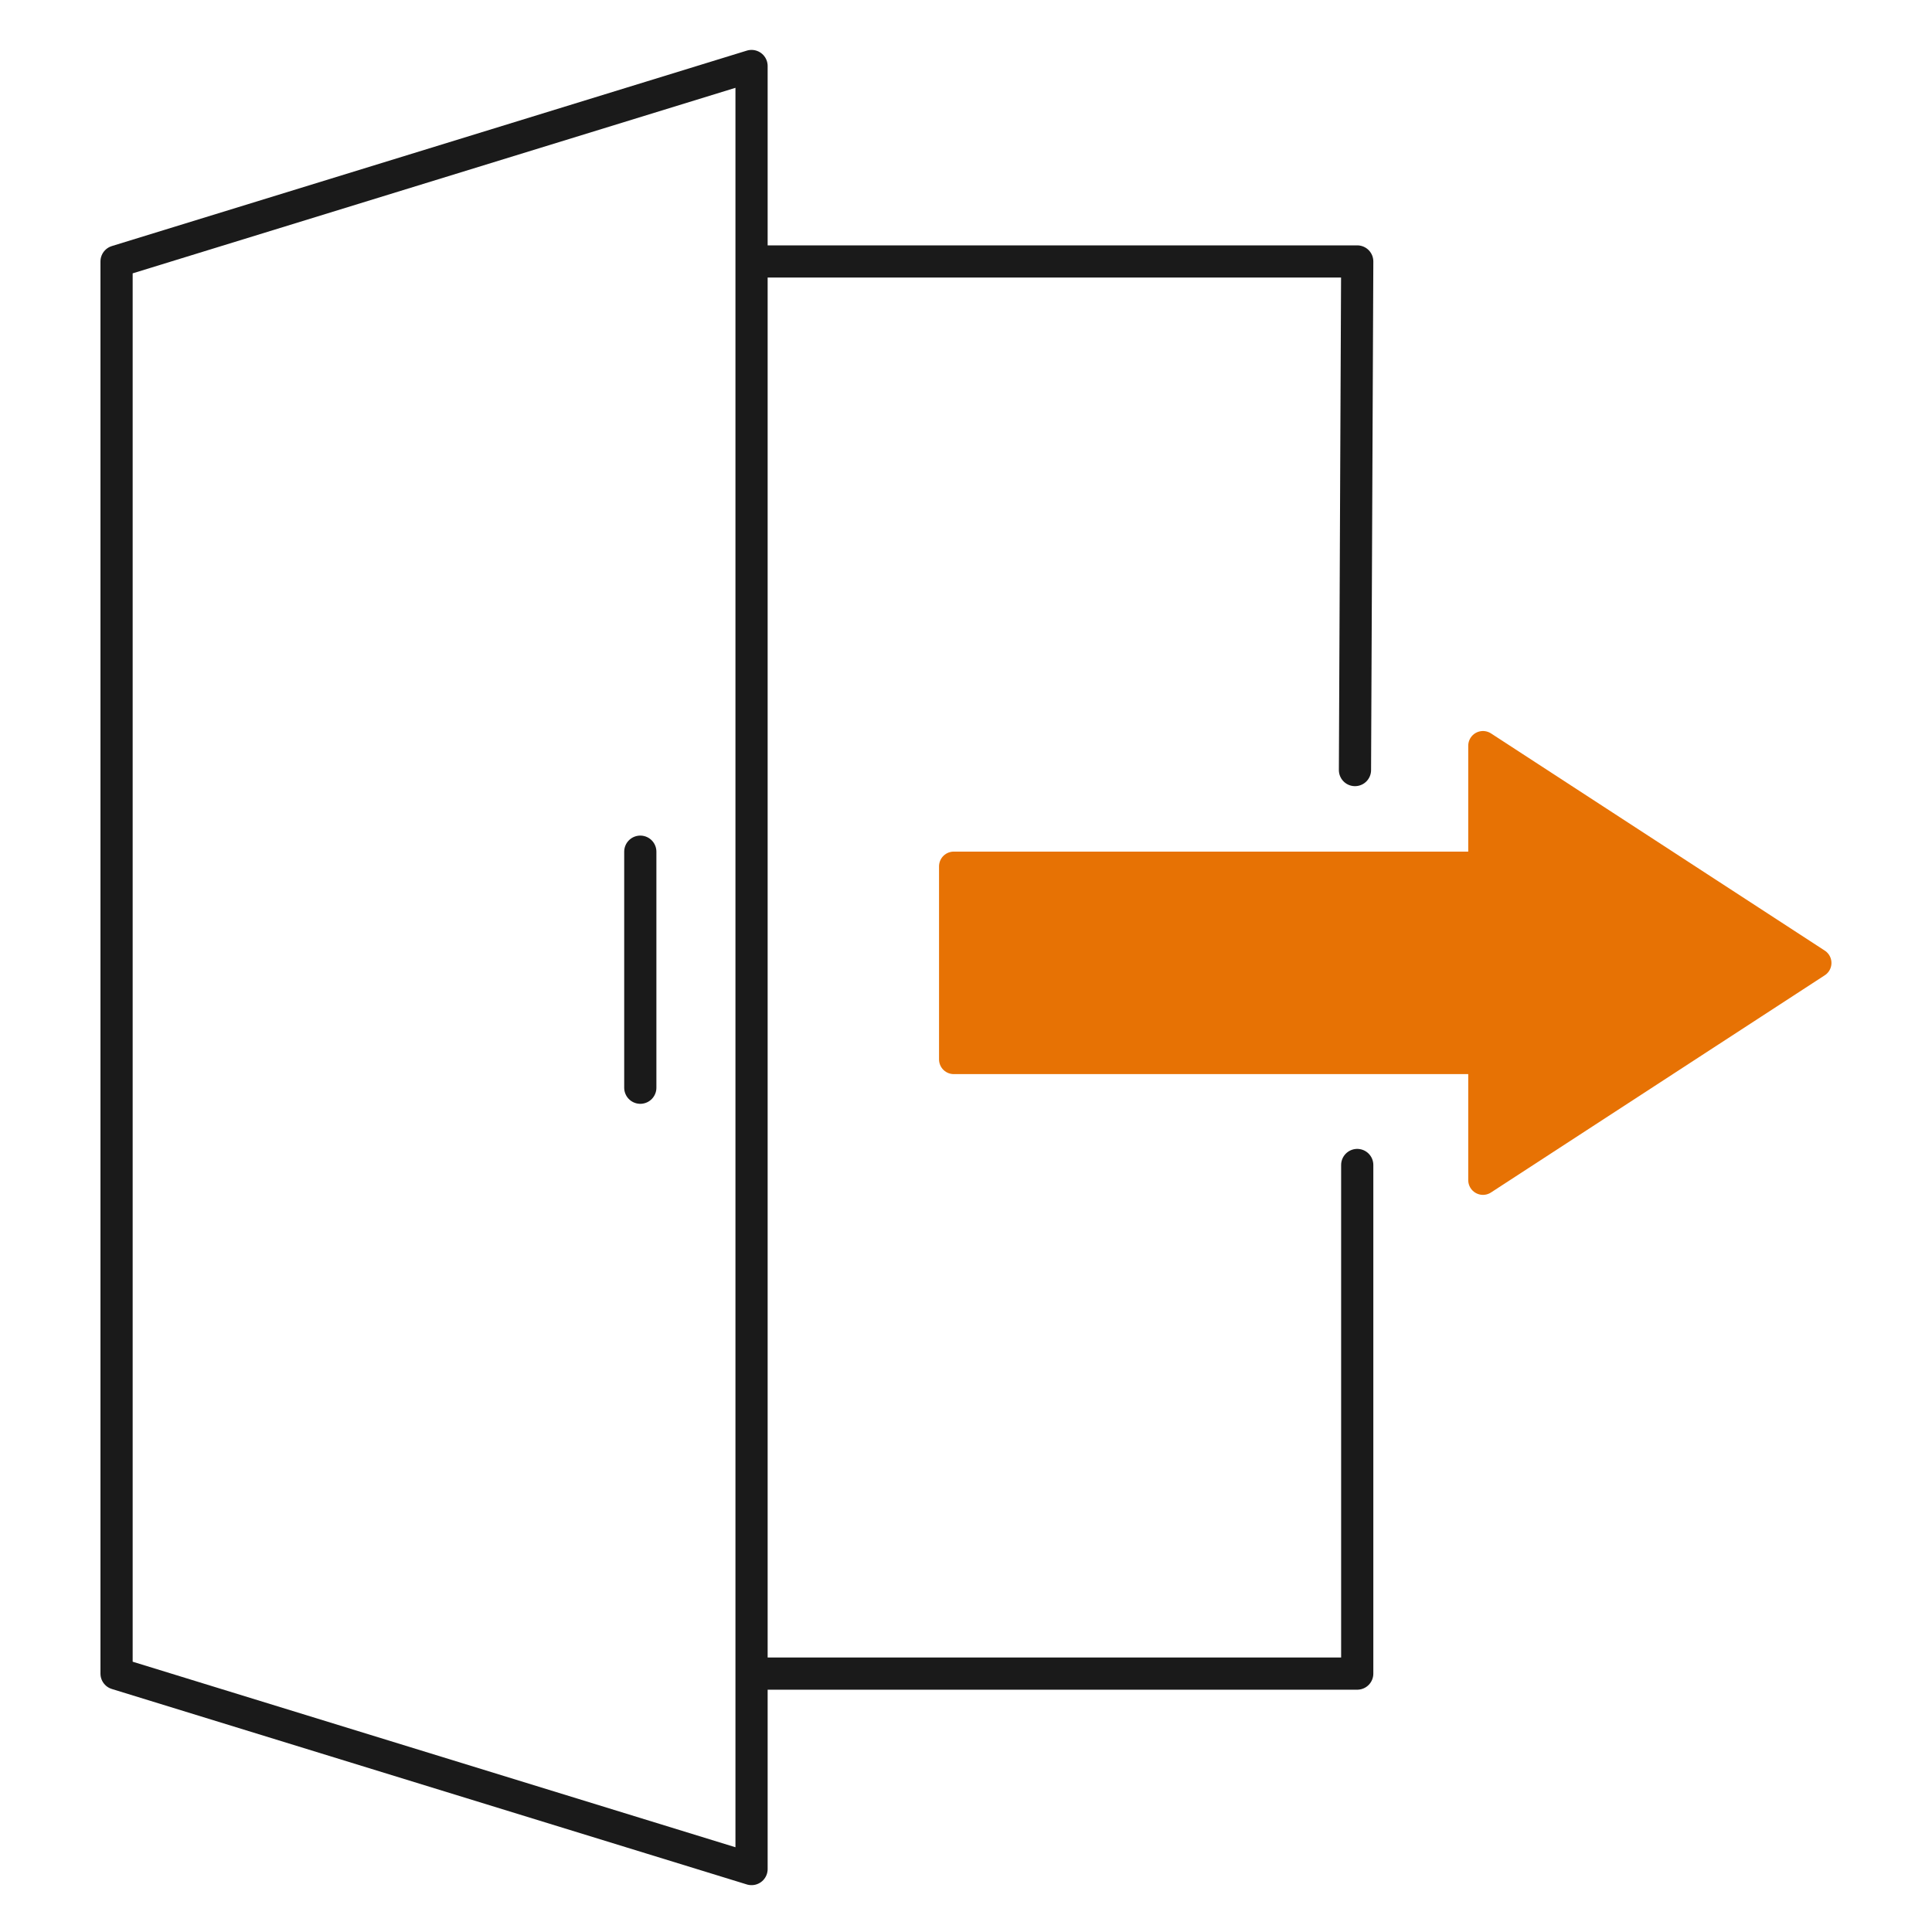
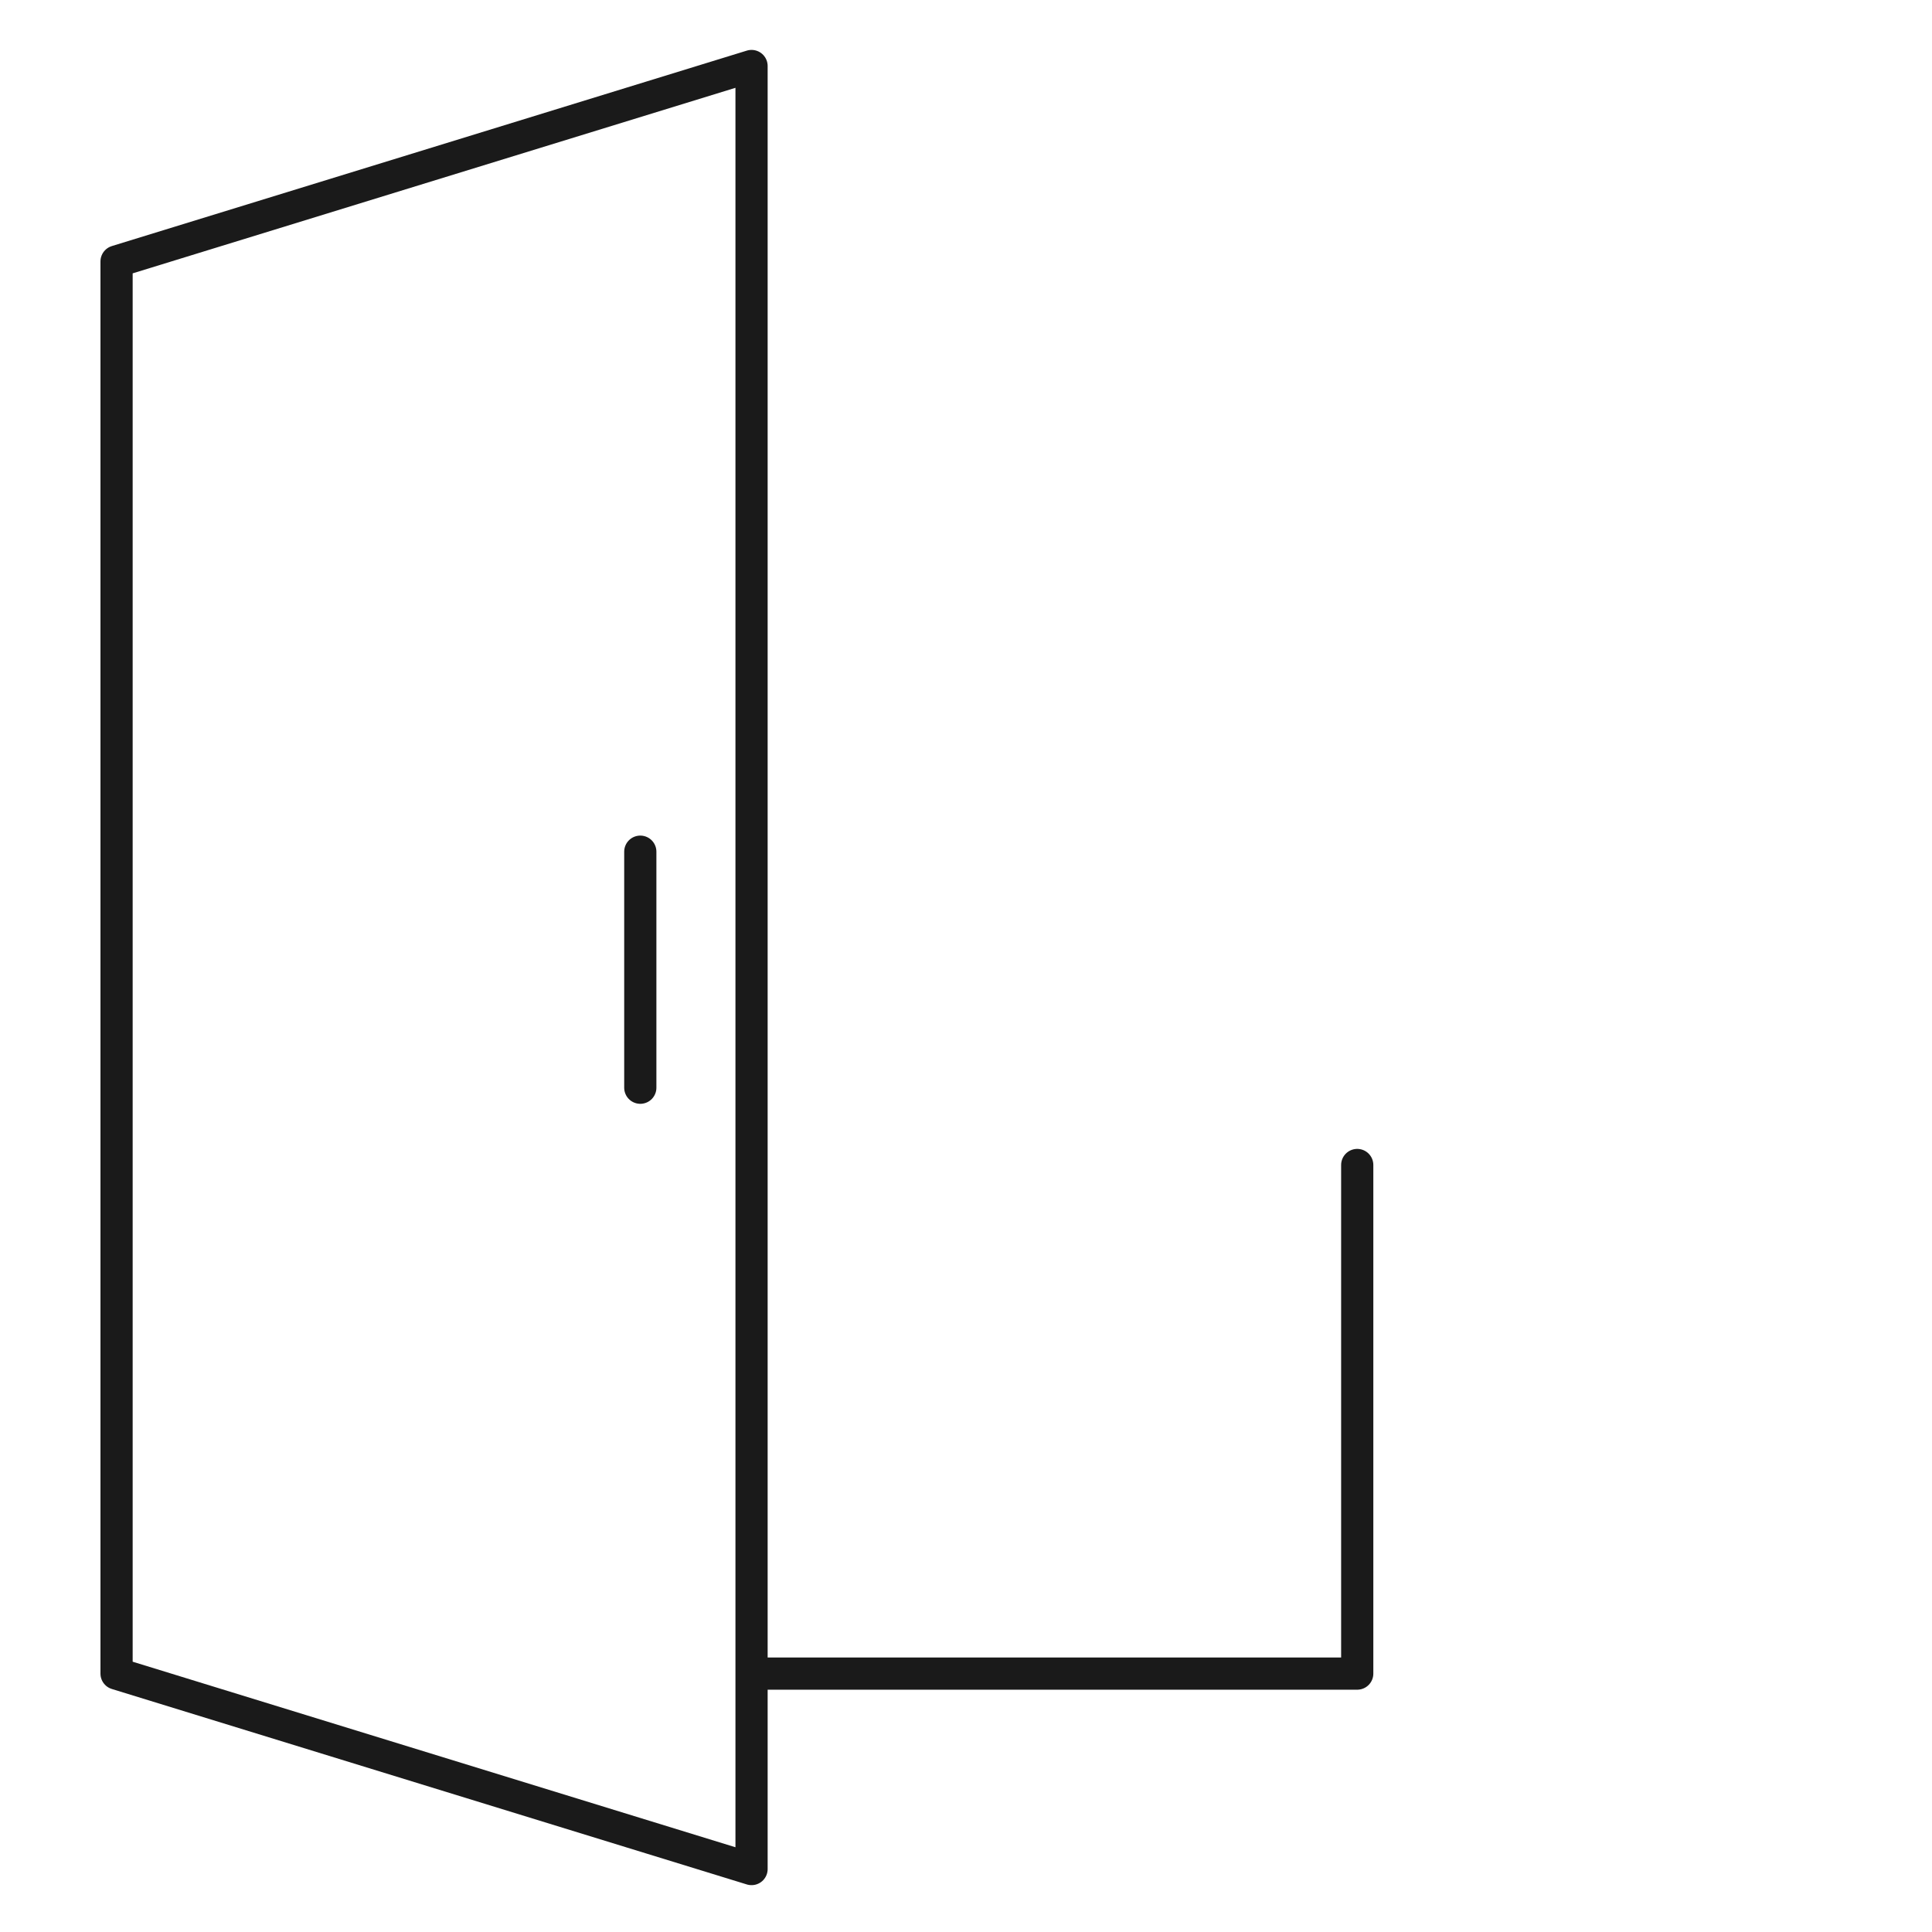
<svg xmlns="http://www.w3.org/2000/svg" id="Layer_1" data-name="Layer 1" version="1.1" viewBox="0 0 1200 1200">
  <defs>
    <style>
      .cls-1 {
        fill: #007298;
        stroke-width: 0px;
      }

      .cls-2 {
        fill: #e77204;
        stroke: #e77204;
        stroke-width: 18.3px;
      }

      .cls-2, .cls-3 {
        stroke-linecap: round;
        stroke-linejoin: round;
      }

      .cls-3 {
        fill: none;
        stroke: #1a1a1a;
        stroke-width: 20px;
      }
    </style>
  </defs>
  <g>
    <path class="cls-1" d="M-238,656.2c-10.4,0-18.8,8.4-18.8,18.8v337.5h-300V187.5h300v337.5c0,10.4,8.4,18.8,18.8,18.8s18.8-8.4,18.8-18.8V168.7c0-10.4-8.4-18.8-18.8-18.8h-318.7V56.2c0-5.8-2.7-11.4-7.4-14.9s-10.7-4.7-16.3-3.2l-412.5,112.5c-8.2,2.2-13.8,9.6-13.8,18.1v862.5c0,8.5,5.7,15.9,13.8,18.1l412.5,112.5c1.6.4,3.3.7,4.9.7,4.1,0,8.1-1.3,11.4-3.8,4.6-3.6,7.4-9.1,7.4-14.9v-93.8H-238c10.4,0,18.8-8.4,18.8-18.8v-356.2c0-10.4-8.4-18.8-18.8-18.8h0ZM-594.2,1119.2l-375-102.3V183.1l375-102.3v1038.4Z" />
    <path class="cls-1" d="M-70.7,607.2c1.9-4.6,1.9-9.7,0-14.3-1-2.3-2.3-4.4-4.1-6.1l-75-75c-7.3-7.3-19.2-7.3-26.5,0s-7.3,19.2,0,26.5l43,43h-292.2c-10.4,0-18.8,8.4-18.8,18.8v112.5c0,10.4,8.4,18.8,18.8,18.8s18.8-8.4,18.8-18.8v-93.8H-133.2l-43,43c-7.3,7.3-7.3,19.2,0,26.5s8.5,5.5,13.3,5.5,9.6-1.8,13.3-5.5l75-75c1.6-1.8,2.9-3.8,3.9-6.1h0Z" />
-     <path class="cls-1" d="M-688,506.2c-31.6,0-56.2,32.9-56.2,75s24.7,75,56.2,75,56.2-32.9,56.2-75-24.6-75-56.2-75ZM-688,618.7c-7.7,0-18.8-14.6-18.8-37.5s11.1-37.5,18.8-37.5,18.8,14.6,18.8,37.5-11.1,37.5-18.8,37.5Z" />
  </g>
  <polyline class="cls-3" points="843 723.6 843 1039.5 472.2 1039.5" />
-   <polyline class="cls-3" points="472.2 162.4 843 162.4 841.6 478.3" />
  <polygon class="cls-3" points="466.8 1160.9 72.4 1039.5 72.4 162.4 466.8 41 466.8 1160.9" />
-   <polygon class="cls-2" points="1128.4 598.1 921.1 463.2 921.1 538.1 592.4 538.1 592.4 658 921.1 658 921.1 733 1128.4 598.1" />
  <line class="cls-3" x1="397.7" y1="529" x2="397.7" y2="675.6" />
</svg>